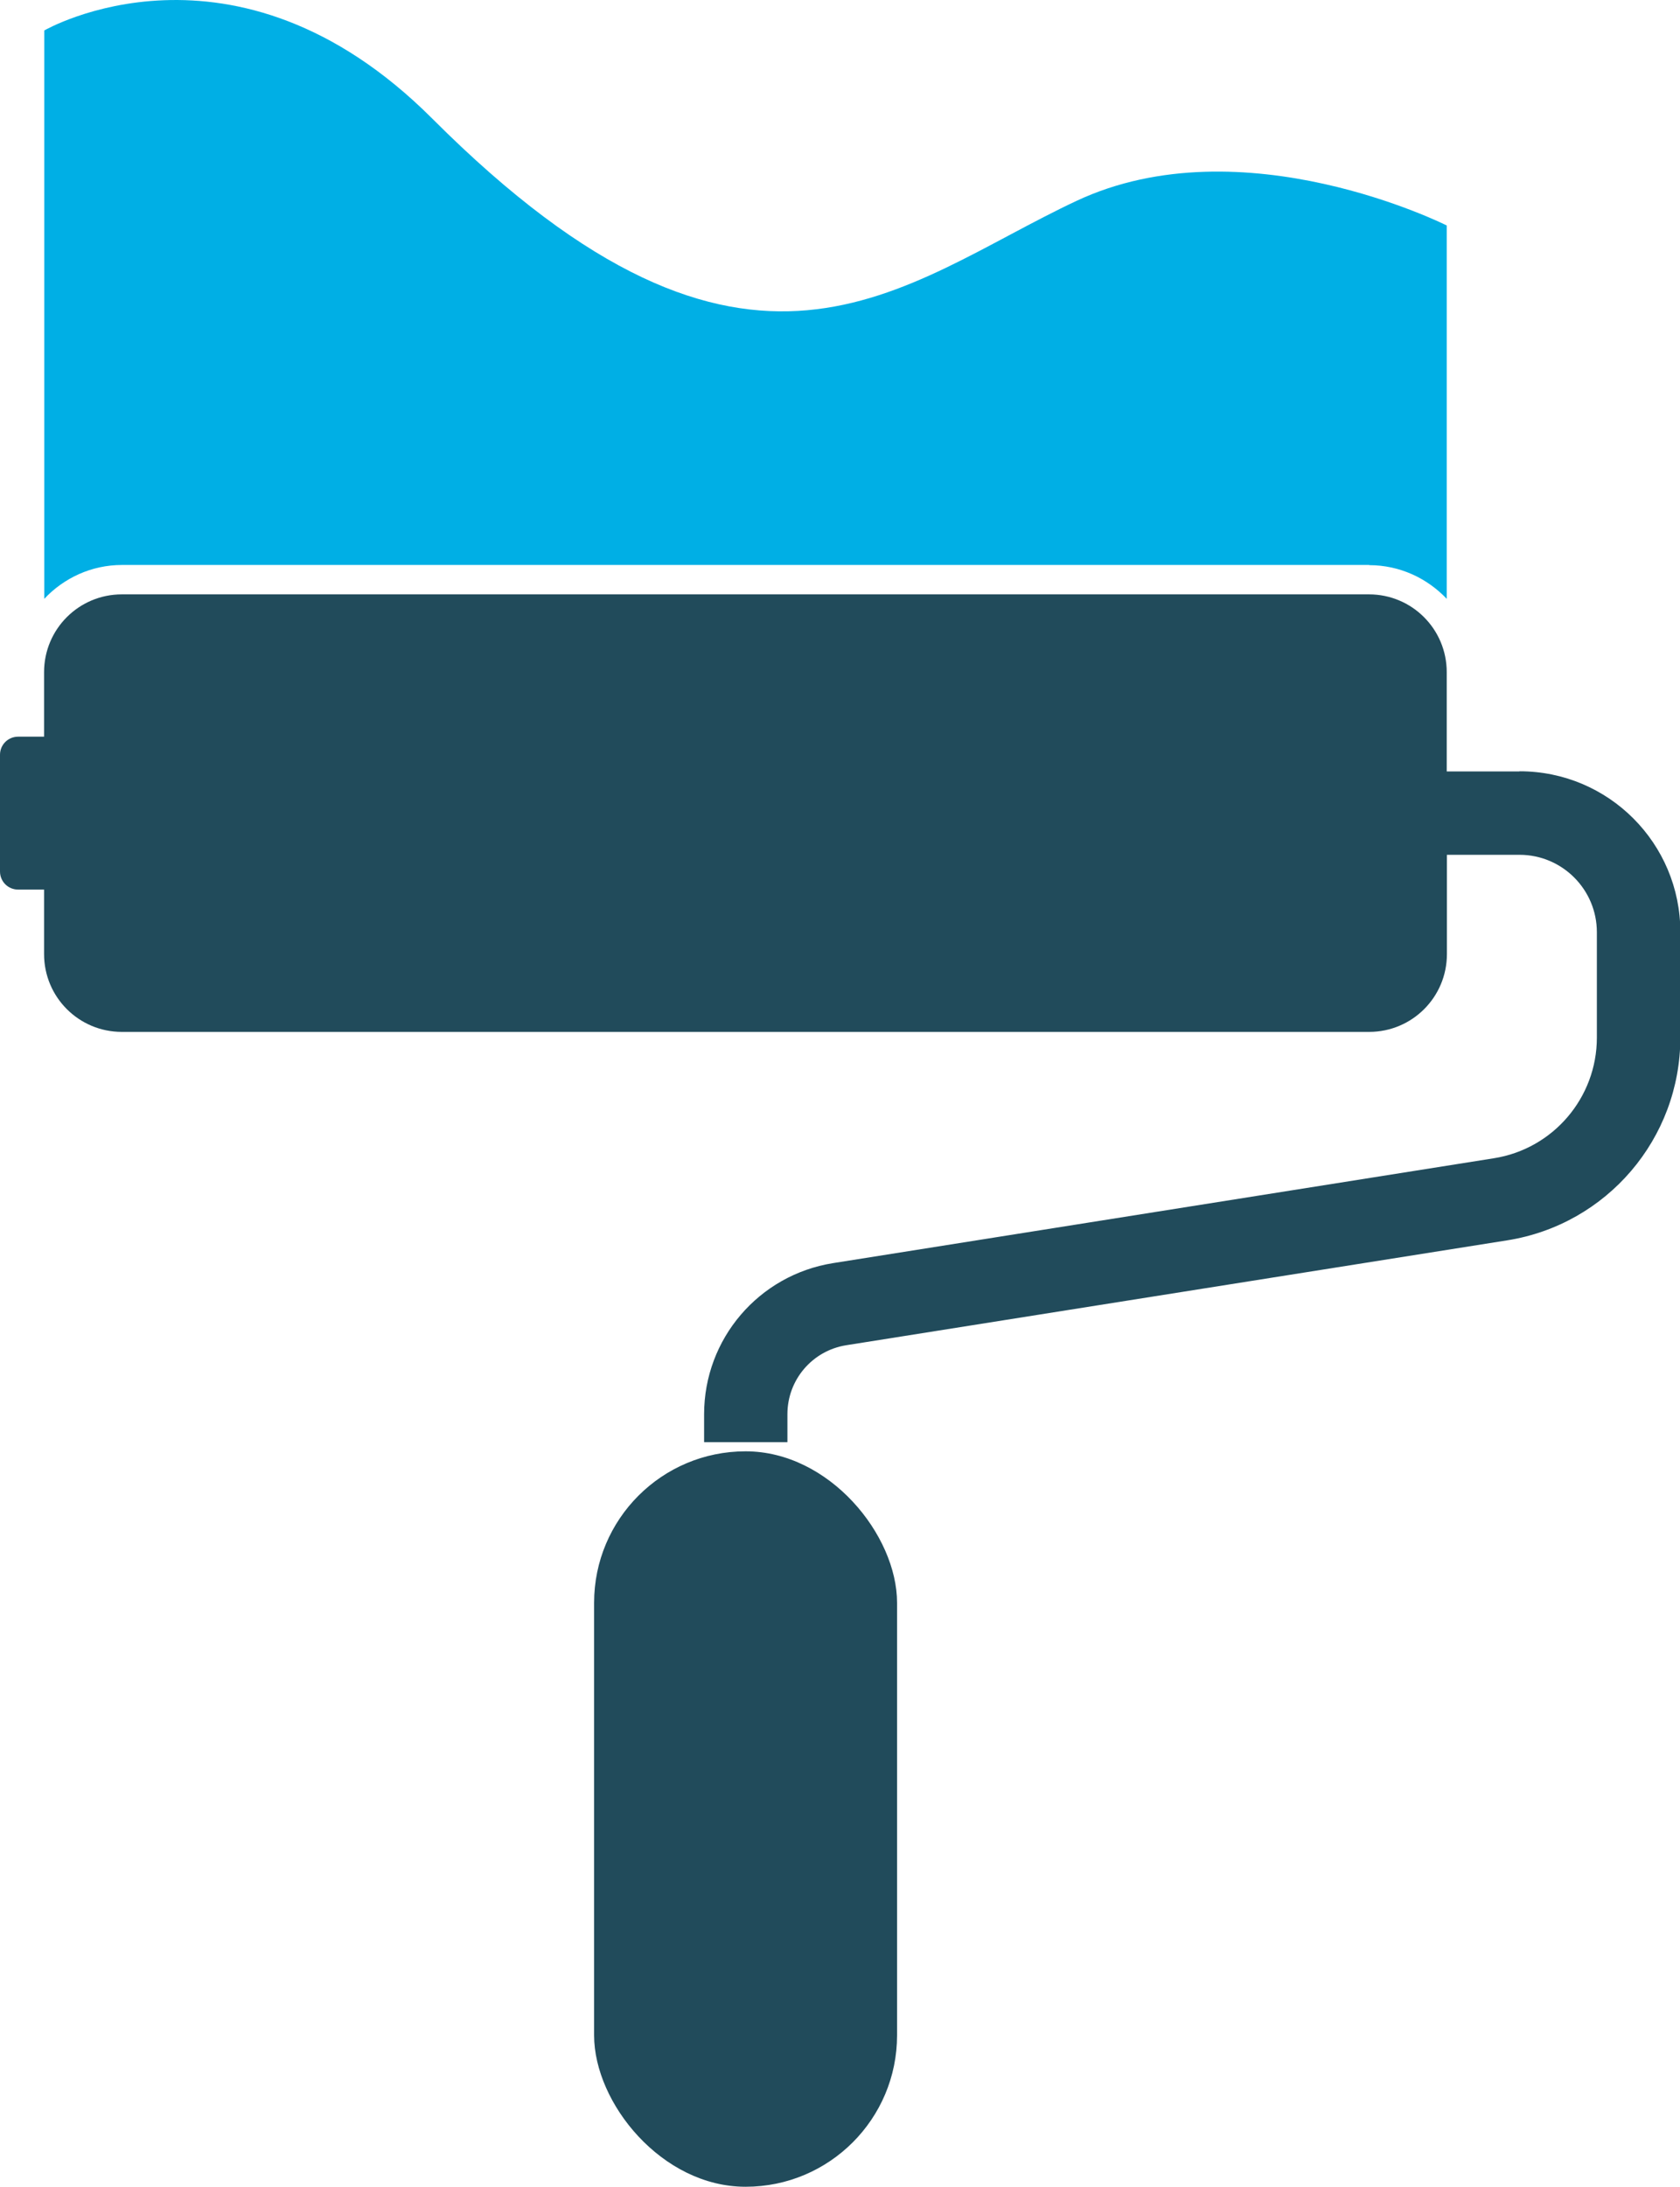
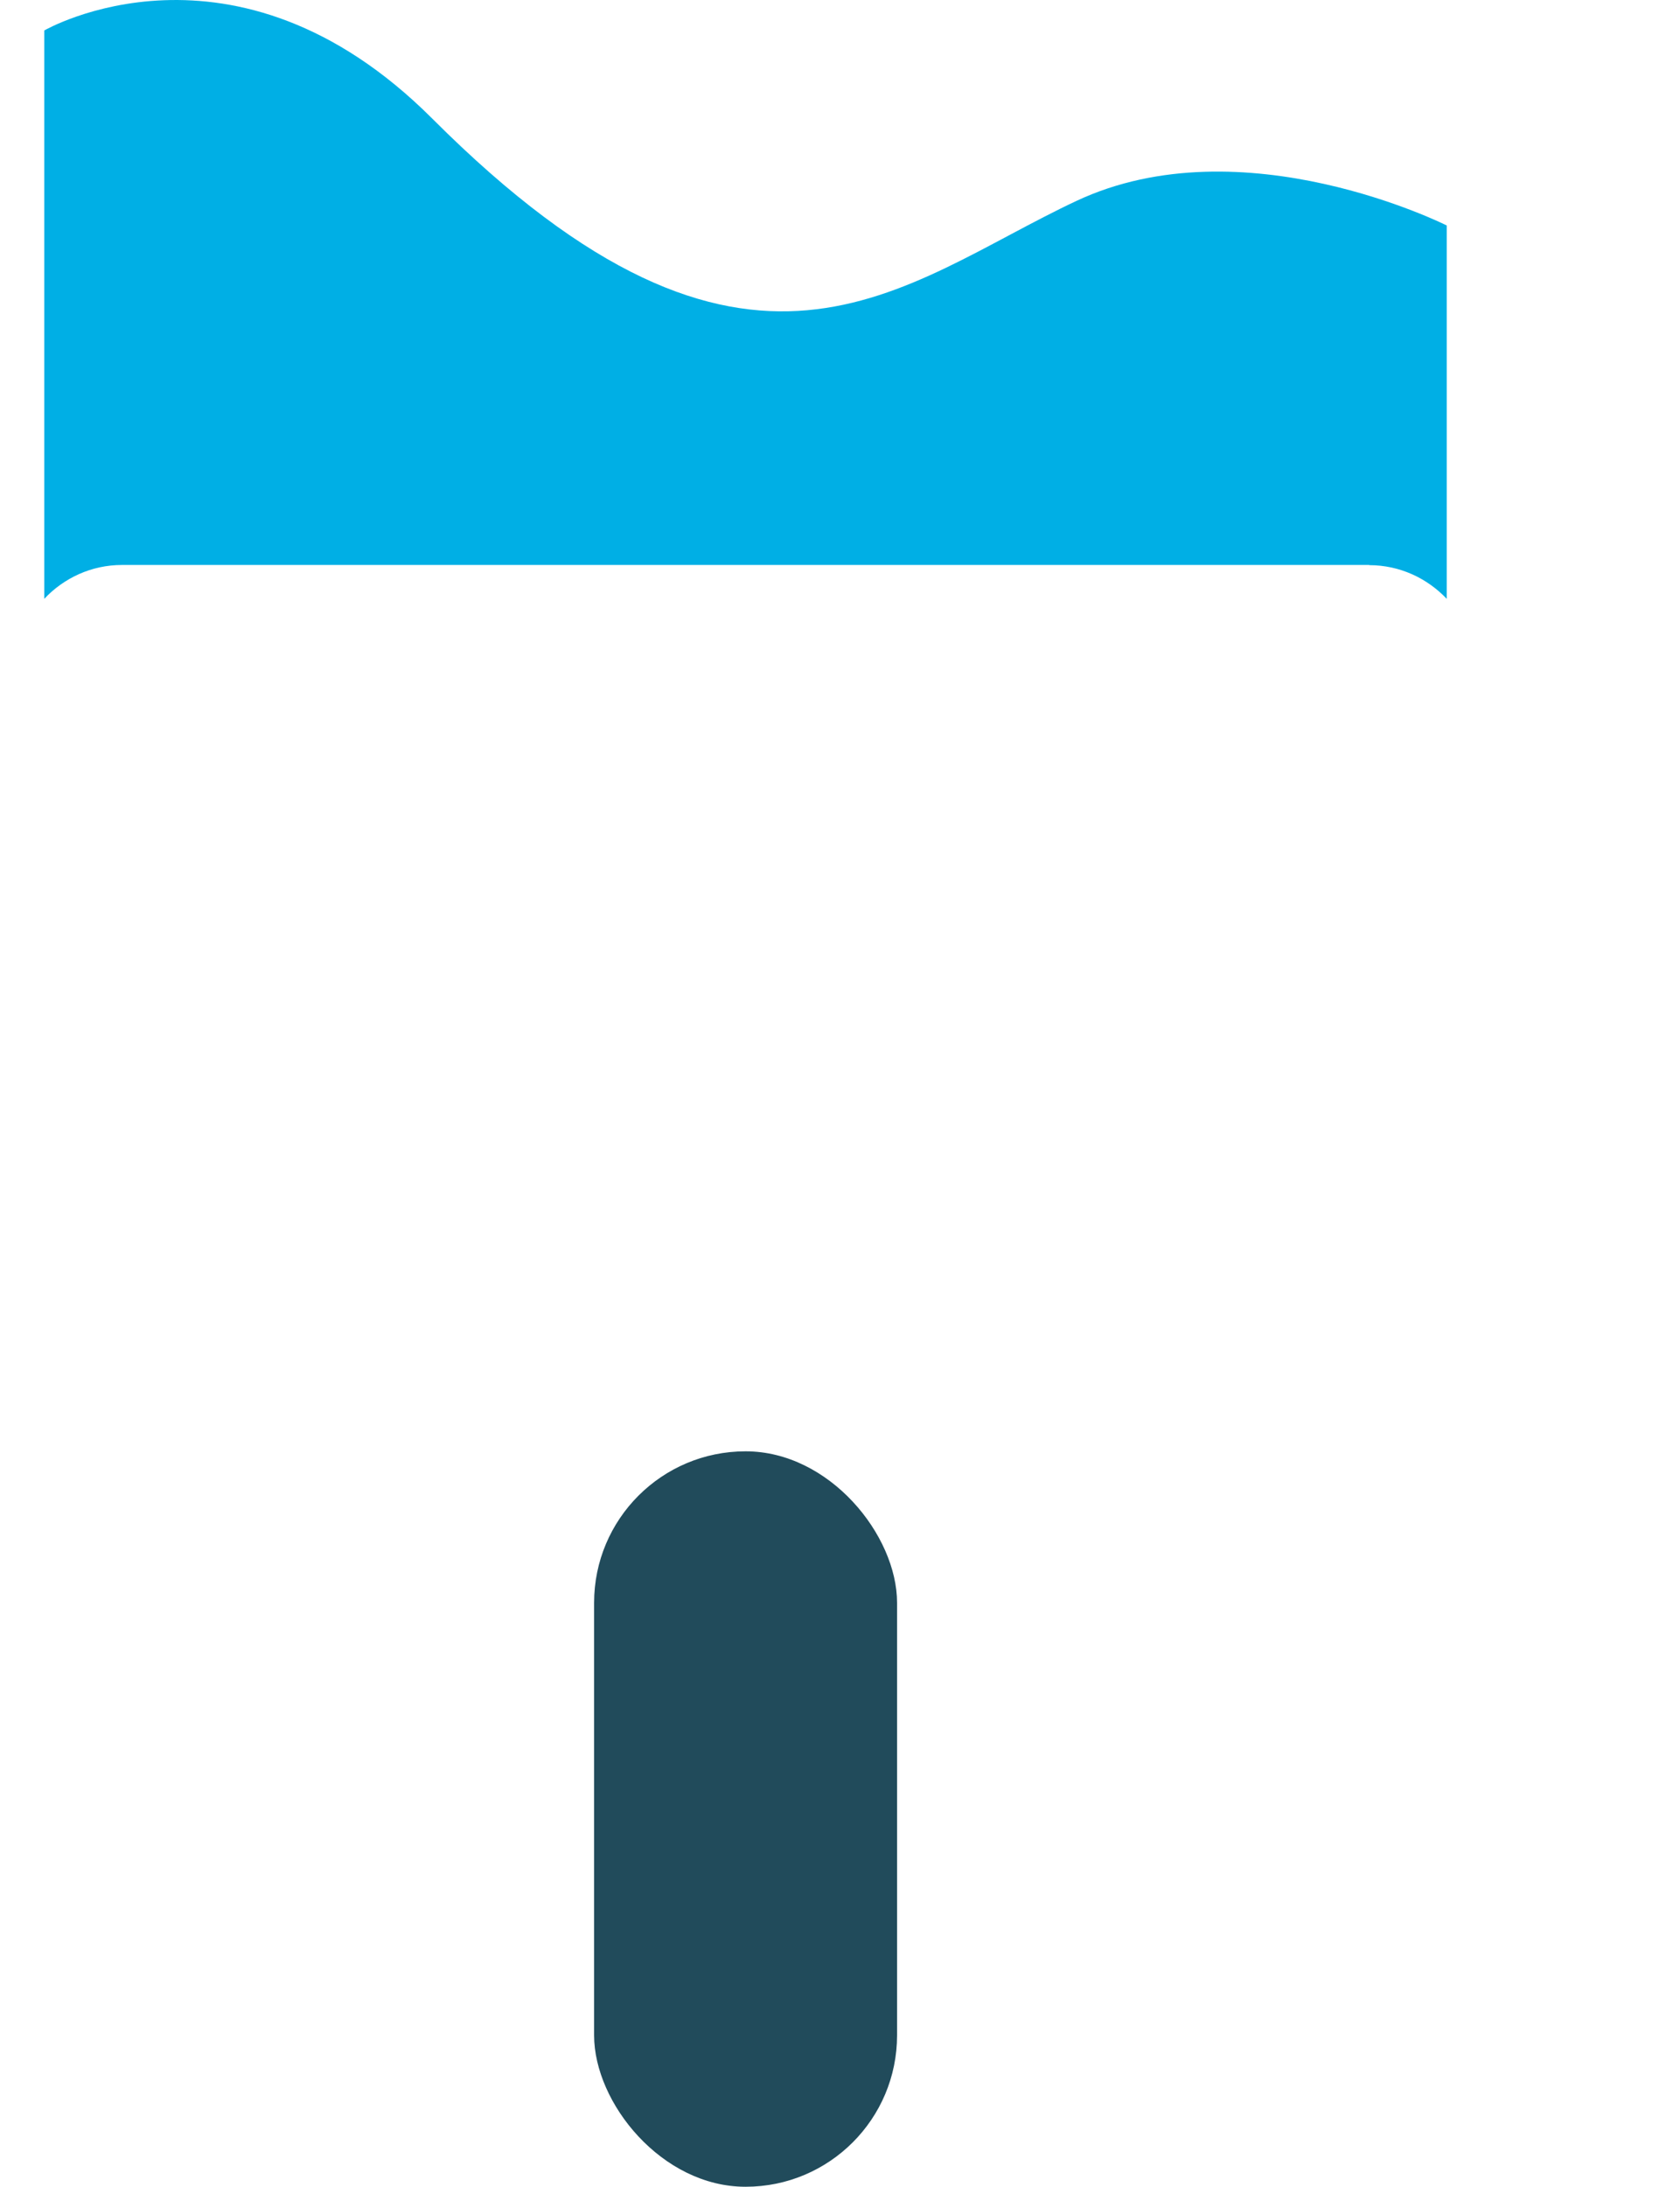
<svg xmlns="http://www.w3.org/2000/svg" id="Ebene_1" viewBox="0 0 93.77 122">
  <defs>
    <style>.cls-1{fill:#00afe5;}.cls-2{fill:#214b5b;}</style>
  </defs>
  <rect class="cls-2" x="33.16" y="80.97" width="16.91" height="41.03" rx="8.45" ry="8.45" />
-   <path class="cls-2" d="M84.8,43.04h-4.05v-5.54c0-2.4-1.94-4.34-4.34-4.34H6.8c-2.4,0-4.34,1.94-4.34,4.34v3.6h-1.45c-.56,0-1.01.45-1.01,1.01v6.51c0,.56.45,1.01,1.01,1.01h1.45v3.6c0,2.4,1.94,4.34,4.34,4.34h69.62c2.4,0,4.34-1.94,4.34-4.34v-5.54h4.05c2.39,0,4.32,1.94,4.32,4.32v5.88c0,3.35-2.44,6.21-5.75,6.73l-36.88,5.85c-4.15.66-7.2,4.23-7.2,8.43v1.56h4.65v-1.56c0-1.92,1.39-3.55,3.29-3.85l36.88-5.85c5.57-.88,9.67-5.68,9.67-11.32v-5.88c0-4.95-4.01-8.97-8.97-8.97h0Z" />
  <path class="cls-1" d="M76.42,31.53c1.71,0,3.24.73,4.33,1.88V12.58s-11.38-5.73-20.67-1.37c-9.87,4.63-18.2,13.16-35.95-4.59C13.07-4.44,2.47,1.7,2.47,1.7v31.71c1.09-1.16,2.63-1.89,4.34-1.89h69.62,0Z" />
</svg>